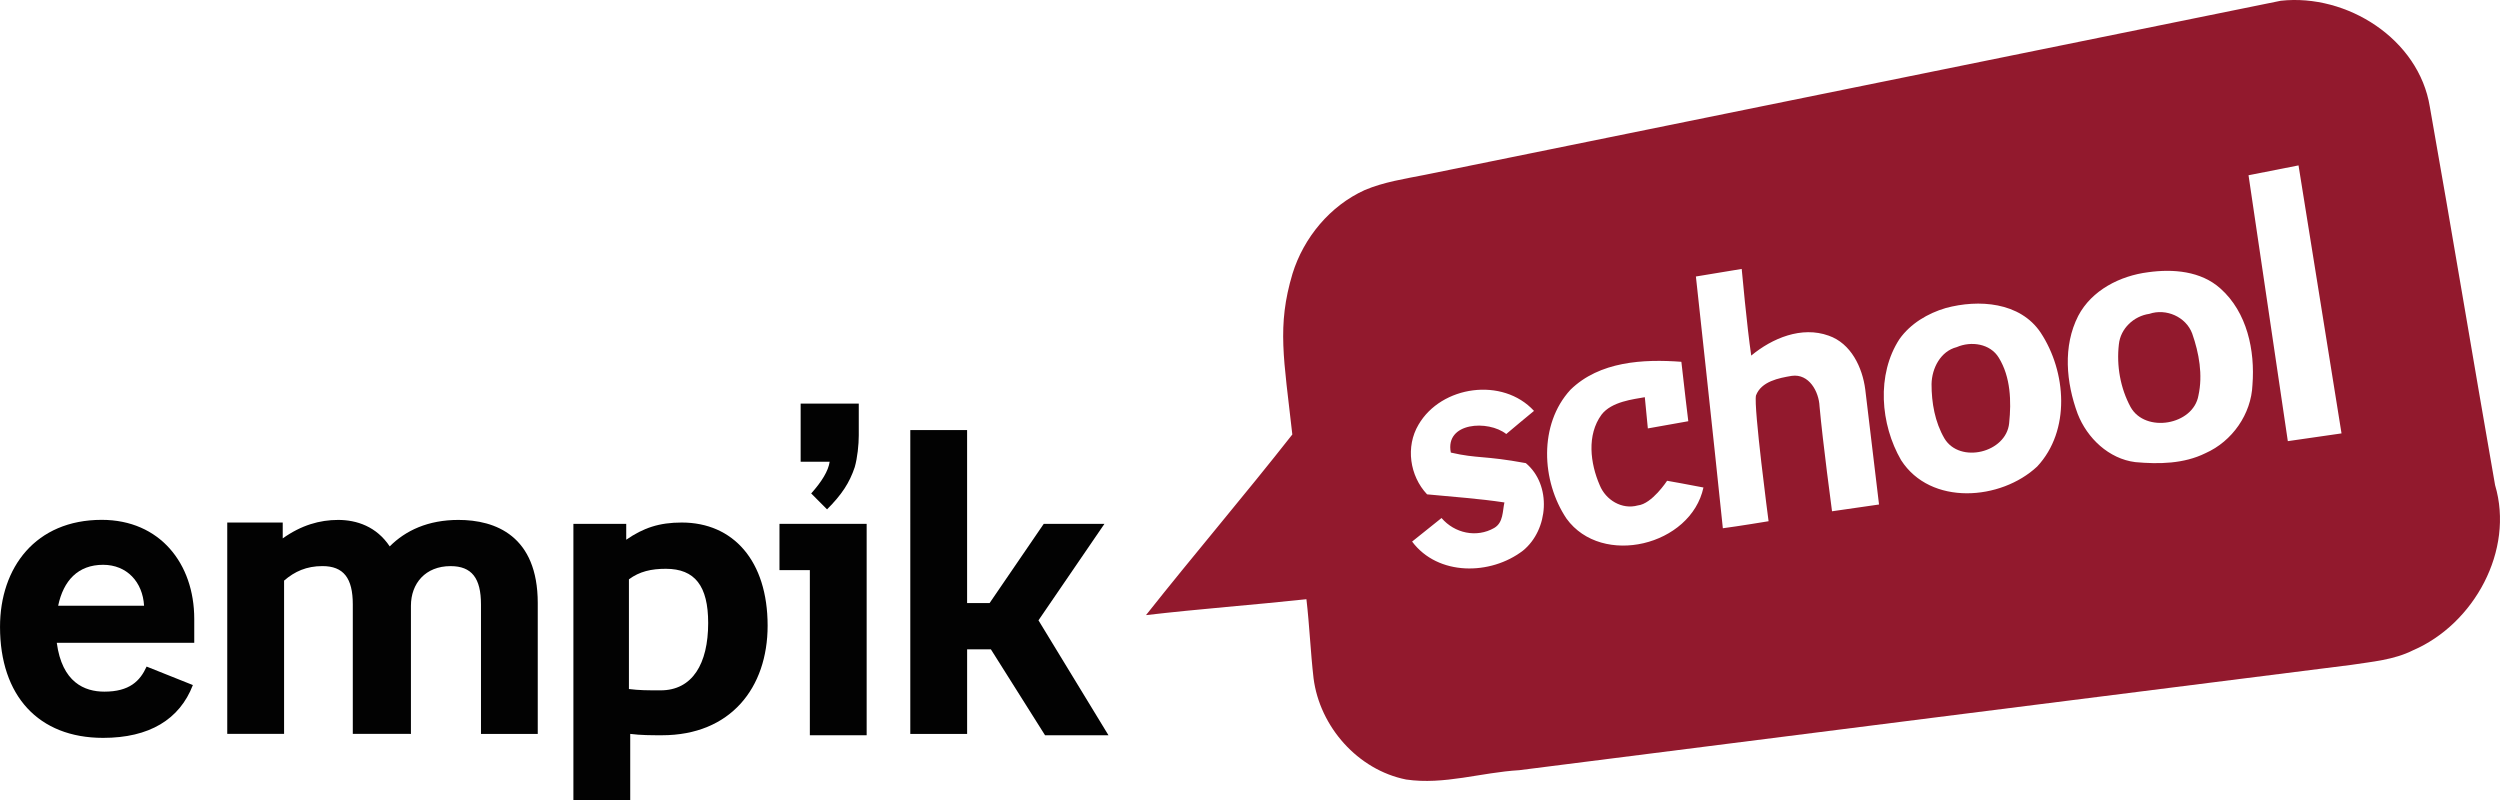
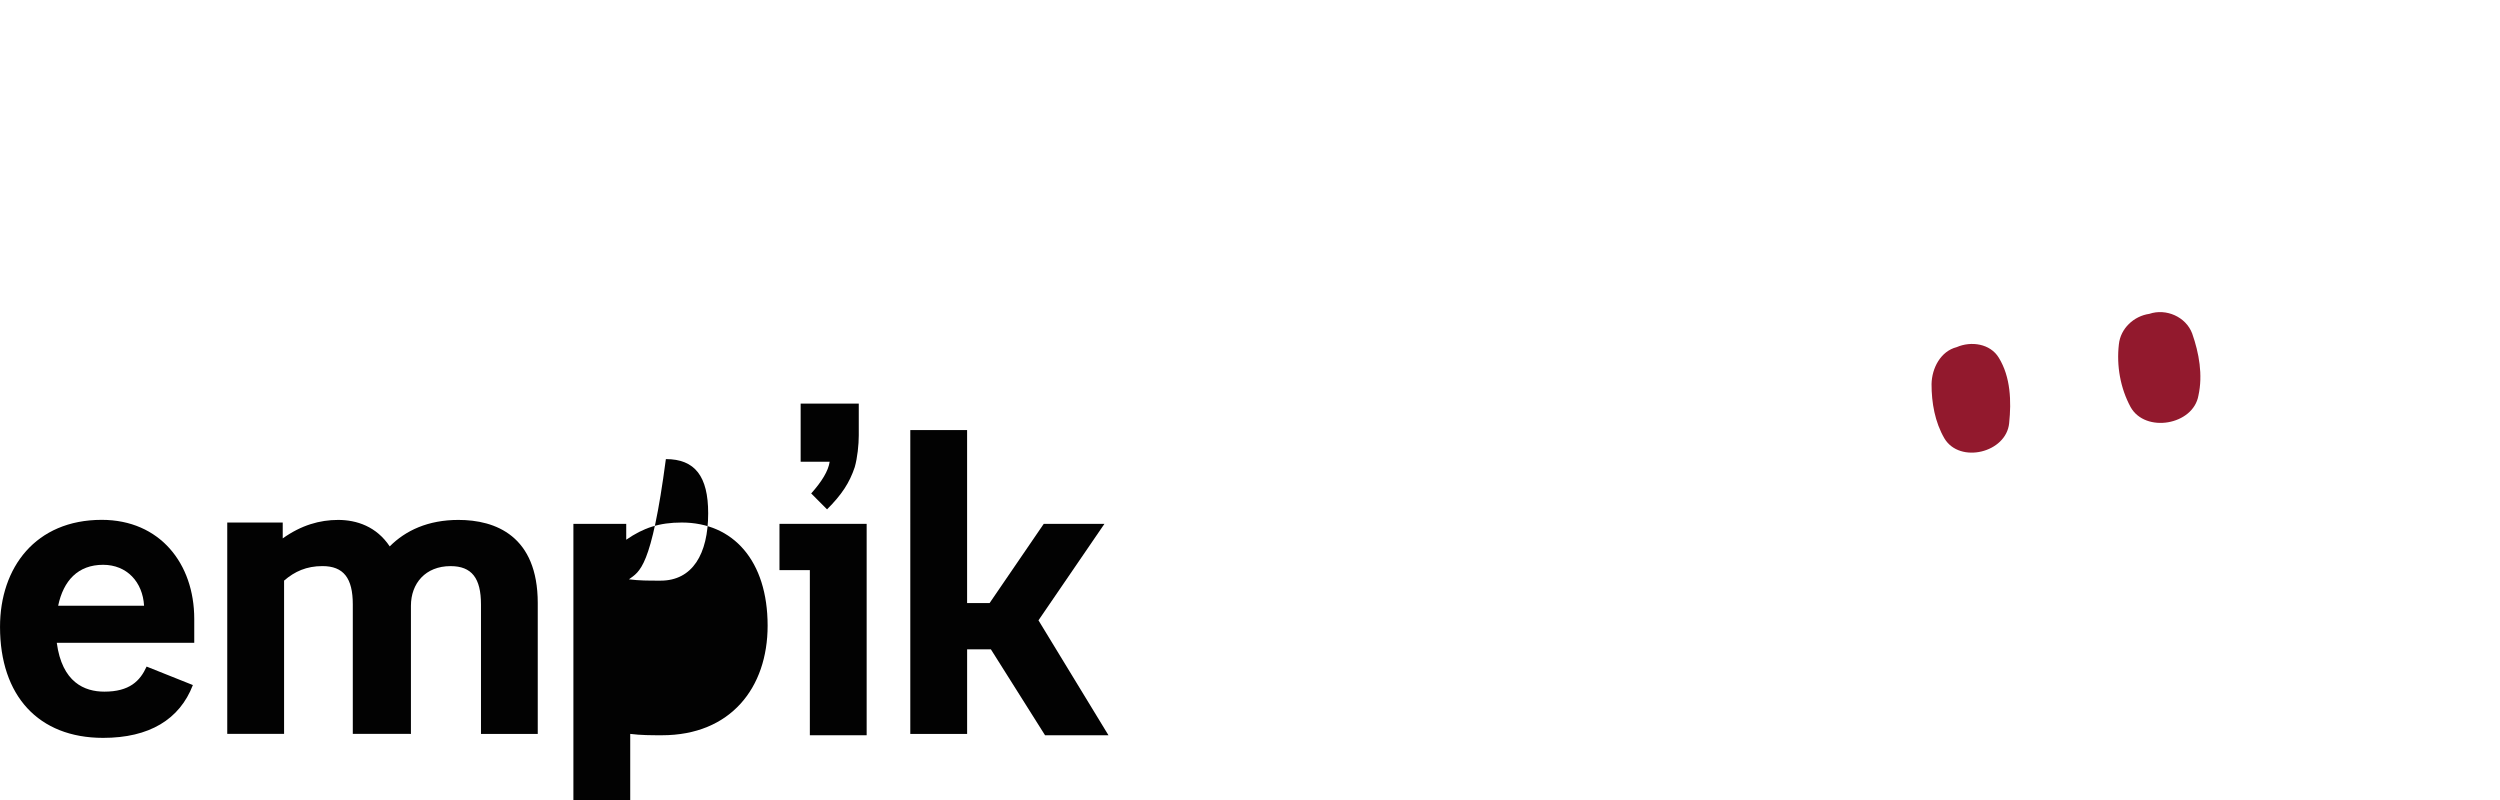
<svg xmlns="http://www.w3.org/2000/svg" version="1.1" id="empikschool" x="0px" y="0px" width="100px" height="32px" viewBox="-4.999 -1.553 100 32" enable-background="new -4.999 -1.553 100 32" xml:space="preserve">
  <g>
    <g>
-       <path fill="#92192D" d="M86.234-1.523c2.64-0.289,5.523,1.526,5.961,4.246c0.894,5.039,1.726,10.087,2.609,15.128    c0.777,2.609-0.838,5.553-3.282,6.608c-0.77,0.386-1.632,0.454-2.468,0.583c-11.095,1.397-22.188,2.807-33.284,4.213    c-1.512,0.087-3.008,0.597-4.524,0.373c-1.93-0.384-3.455-2.113-3.703-4.052c-0.121-1.05-0.162-2.11-0.285-3.16    c-2.136,0.229-4.282,0.387-6.417,0.636c1.924-2.43,3.939-4.788,5.853-7.225c-0.339-3.04-0.621-4.325,0.007-6.431    c0.448-1.445,1.503-2.717,2.889-3.346c0.762-0.323,1.591-0.448,2.4-0.608C63.409,3.126,74.815,0.793,86.234-1.523z M84.942,5.457    l1.572,10.636l2.148-0.31l-1.72-10.72L84.942,5.457z M62.837,9.507c0,0,0.733,6.714,1.078,10.07    c0.612-0.079,1.829-0.281,1.829-0.281s-0.608-4.605-0.503-5.033c0.212-0.56,0.91-0.695,1.432-0.782    c0.688-0.095,1.084,0.628,1.11,1.224c0.125,1.402,0.499,4.193,0.499,4.193l1.88-0.271c0,0-0.367-3.066-0.551-4.603    c-0.113-0.88-0.569-1.842-1.463-2.151c-1.084-0.391-2.258,0.101-3.098,0.797c-0.171-1.15-0.381-3.466-0.381-3.466L62.837,9.507z     M80.928,9.336c-1.12,0.141-2.257,0.715-2.797,1.744c-0.622,1.215-0.484,2.673-0.024,3.918c0.378,0.973,1.247,1.803,2.308,1.934    c0.944,0.085,1.941,0.07,2.807-0.359c1.066-0.473,1.83-1.561,1.877-2.729c0.108-1.377-0.212-2.906-1.282-3.858    C83.034,9.284,81.918,9.198,80.928,9.336z M72.829,10.769c-0.718,0.212-1.407,0.62-1.847,1.238    c-0.929,1.422-0.766,3.416,0.063,4.846c1.177,1.834,3.99,1.616,5.444,0.254c1.343-1.437,1.168-3.792,0.14-5.353    C75.805,10.523,74.143,10.413,72.829,10.769z M57.819,14.037c-1.273,1.385-1.165,3.65-0.159,5.153    c1.419,1.958,4.981,1.082,5.479-1.243c-0.484-0.098-1.454-0.269-1.454-0.269s-0.604,0.927-1.17,0.986    c-0.637,0.178-1.284-0.217-1.524-0.807c-0.381-0.874-0.524-2.011,0.071-2.823c0.404-0.529,1.289-0.617,1.732-0.699    c0.039,0.415,0.121,1.249,0.121,1.249l1.618-0.288c0,0-0.192-1.583-0.277-2.377C60.729,12.805,58.981,12.901,57.819,14.037z     M51.742,15.433c-0.523,0.881-0.354,2.049,0.342,2.788c1.103,0.106,2.067,0.169,3.094,0.324c-0.08,0.35-0.037,0.803-0.41,1.021    c-0.707,0.405-1.585,0.21-2.106-0.398c-0.392,0.314-0.787,0.627-1.177,0.942c1.034,1.383,3.143,1.354,4.435,0.362    c1.027-0.835,1.157-2.627,0.114-3.5c-1.69-0.311-1.918-0.173-3-0.422c-0.243-1.217,1.498-1.312,2.217-0.742    c0.366-0.314,0.74-0.616,1.11-0.925C55.111,13.522,52.654,13.867,51.742,15.433z" />
-     </g>
+       </g>
    <path fill="#92192D" d="M80.974,11.001c0.67-0.228,1.464,0.116,1.715,0.788c0.275,0.784,0.431,1.657,0.249,2.48   c-0.209,1.186-2.127,1.51-2.713,0.461c-0.411-0.758-0.568-1.656-0.469-2.509C79.82,11.588,80.351,11.09,80.974,11.001z" />
    <path fill="#92192D" d="M73.27,12.332c0.574-0.25,1.342-0.143,1.684,0.426c0.474,0.772,0.504,1.74,0.413,2.617   c-0.117,1.183-1.975,1.631-2.589,0.609c-0.38-0.651-0.517-1.428-0.515-2.176C72.275,13.181,72.62,12.497,73.27,12.332z" />
  </g>
  <path fill="#020202" d="M29.352,15.86v-1.269h-2.325v2.325h1.161c-0.053,0.369-0.316,0.795-0.739,1.269l0.634,0.636  c0.581-0.581,0.898-1.057,1.108-1.689C29.298,16.759,29.352,16.232,29.352,15.86z" />
  <path fill="#020202" d="M2.771,23.205v0.953h-5.499c0.212,1.586,1.11,1.955,1.903,1.955c1.003,0,1.427-0.422,1.691-1.003l1.85,0.739  c-0.529,1.376-1.743,2.113-3.592,2.113c-2.59-0.001-4.122-1.691-4.122-4.439c0-2.379,1.427-4.282,4.07-4.282  C1.395,19.243,2.771,20.989,2.771,23.205z M-2.673,22.677h3.437c-0.055-0.952-0.689-1.638-1.639-1.638  C-1.881,21.04-2.462,21.673-2.673,22.677z" />
  <path fill="#020202" d="M11.384,27.803H9.113v-5.179c0-1.056-0.371-1.533-1.216-1.533c-0.635,0-1.11,0.214-1.533,0.581v6.131H4.091  v-8.455H6.31v0.635c0.739-0.528,1.479-0.739,2.218-0.739c0.74,0,1.534,0.264,2.062,1.059c0.633-0.636,1.533-1.059,2.749-1.059  c1.479,0,3.172,0.636,3.172,3.328v5.232h-2.271v-5.179c0-1.056-0.371-1.533-1.217-1.533c-1.002,0-1.585,0.689-1.585,1.586v5.126  L11.384,27.803L11.384,27.803z" />
-   <path fill="#020202" d="M17.885,19.401h2.165v0.635c0.689-0.476,1.322-0.688,2.221-0.688c2.06,0,3.435,1.533,3.435,4.124  c0,2.484-1.48,4.385-4.227,4.385c-0.422,0-0.846,0-1.269-0.054v2.644h-2.273V19.401H17.885L17.885,19.401z M20.158,21.62v4.388  c0.422,0.053,0.738,0.053,1.267,0.053c1.27,0,1.903-1.057,1.903-2.694c0-1.48-0.53-2.168-1.692-2.168  C21.056,21.198,20.58,21.305,20.158,21.62z" />
+   <path fill="#020202" d="M17.885,19.401h2.165v0.635c0.689-0.476,1.322-0.688,2.221-0.688c2.06,0,3.435,1.533,3.435,4.124  c0,2.484-1.48,4.385-4.227,4.385c-0.422,0-0.846,0-1.269-0.054v2.644h-2.273V19.401H17.885L17.885,19.401z M20.158,21.62c0.422,0.053,0.738,0.053,1.267,0.053c1.27,0,1.903-1.057,1.903-2.694c0-1.48-0.53-2.168-1.692-2.168  C21.056,21.198,20.58,21.305,20.158,21.62z" />
  <path fill="#020202" d="M27.395,21.252H26.18v-1.851h3.487v8.456h-2.272V21.252L27.395,21.252z" />
  <path fill="#020202" d="M31.412,15.65h2.273v6.921h0.899l2.167-3.17h2.428l-2.639,3.859l2.8,4.597h-2.537l-2.167-3.438h-0.95v3.384  h-2.273V15.65L31.412,15.65z" />
</svg>